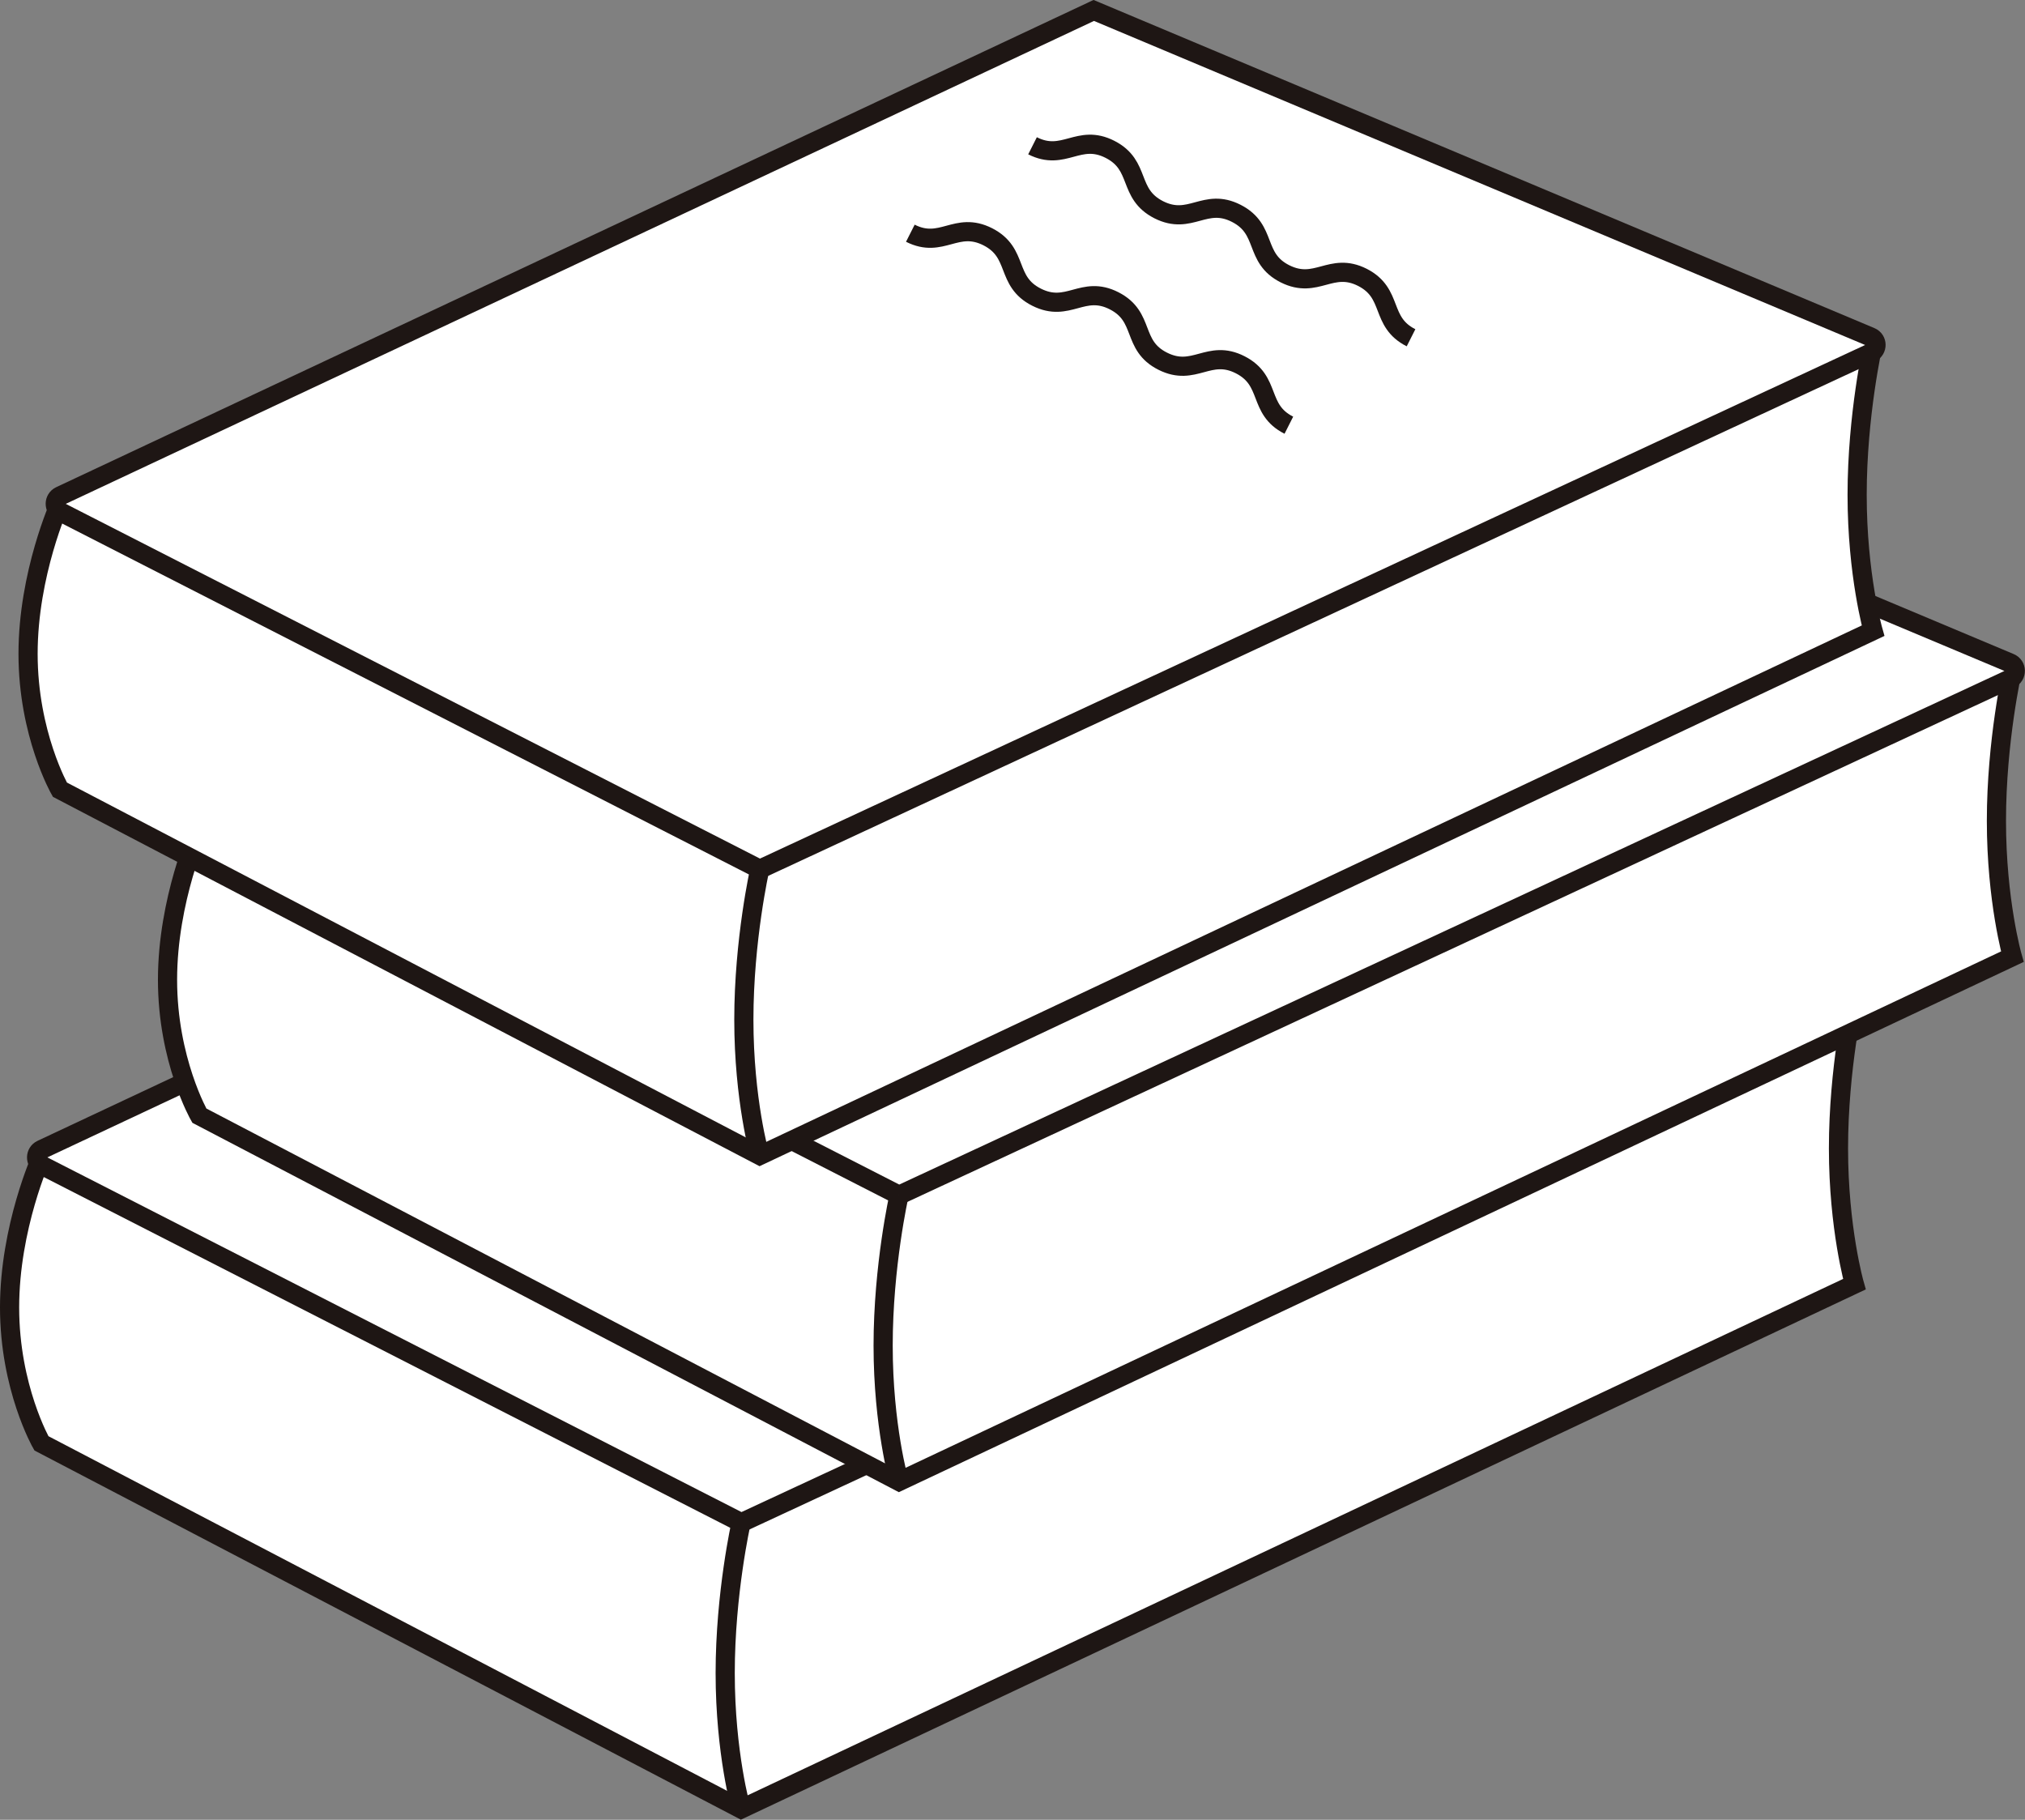
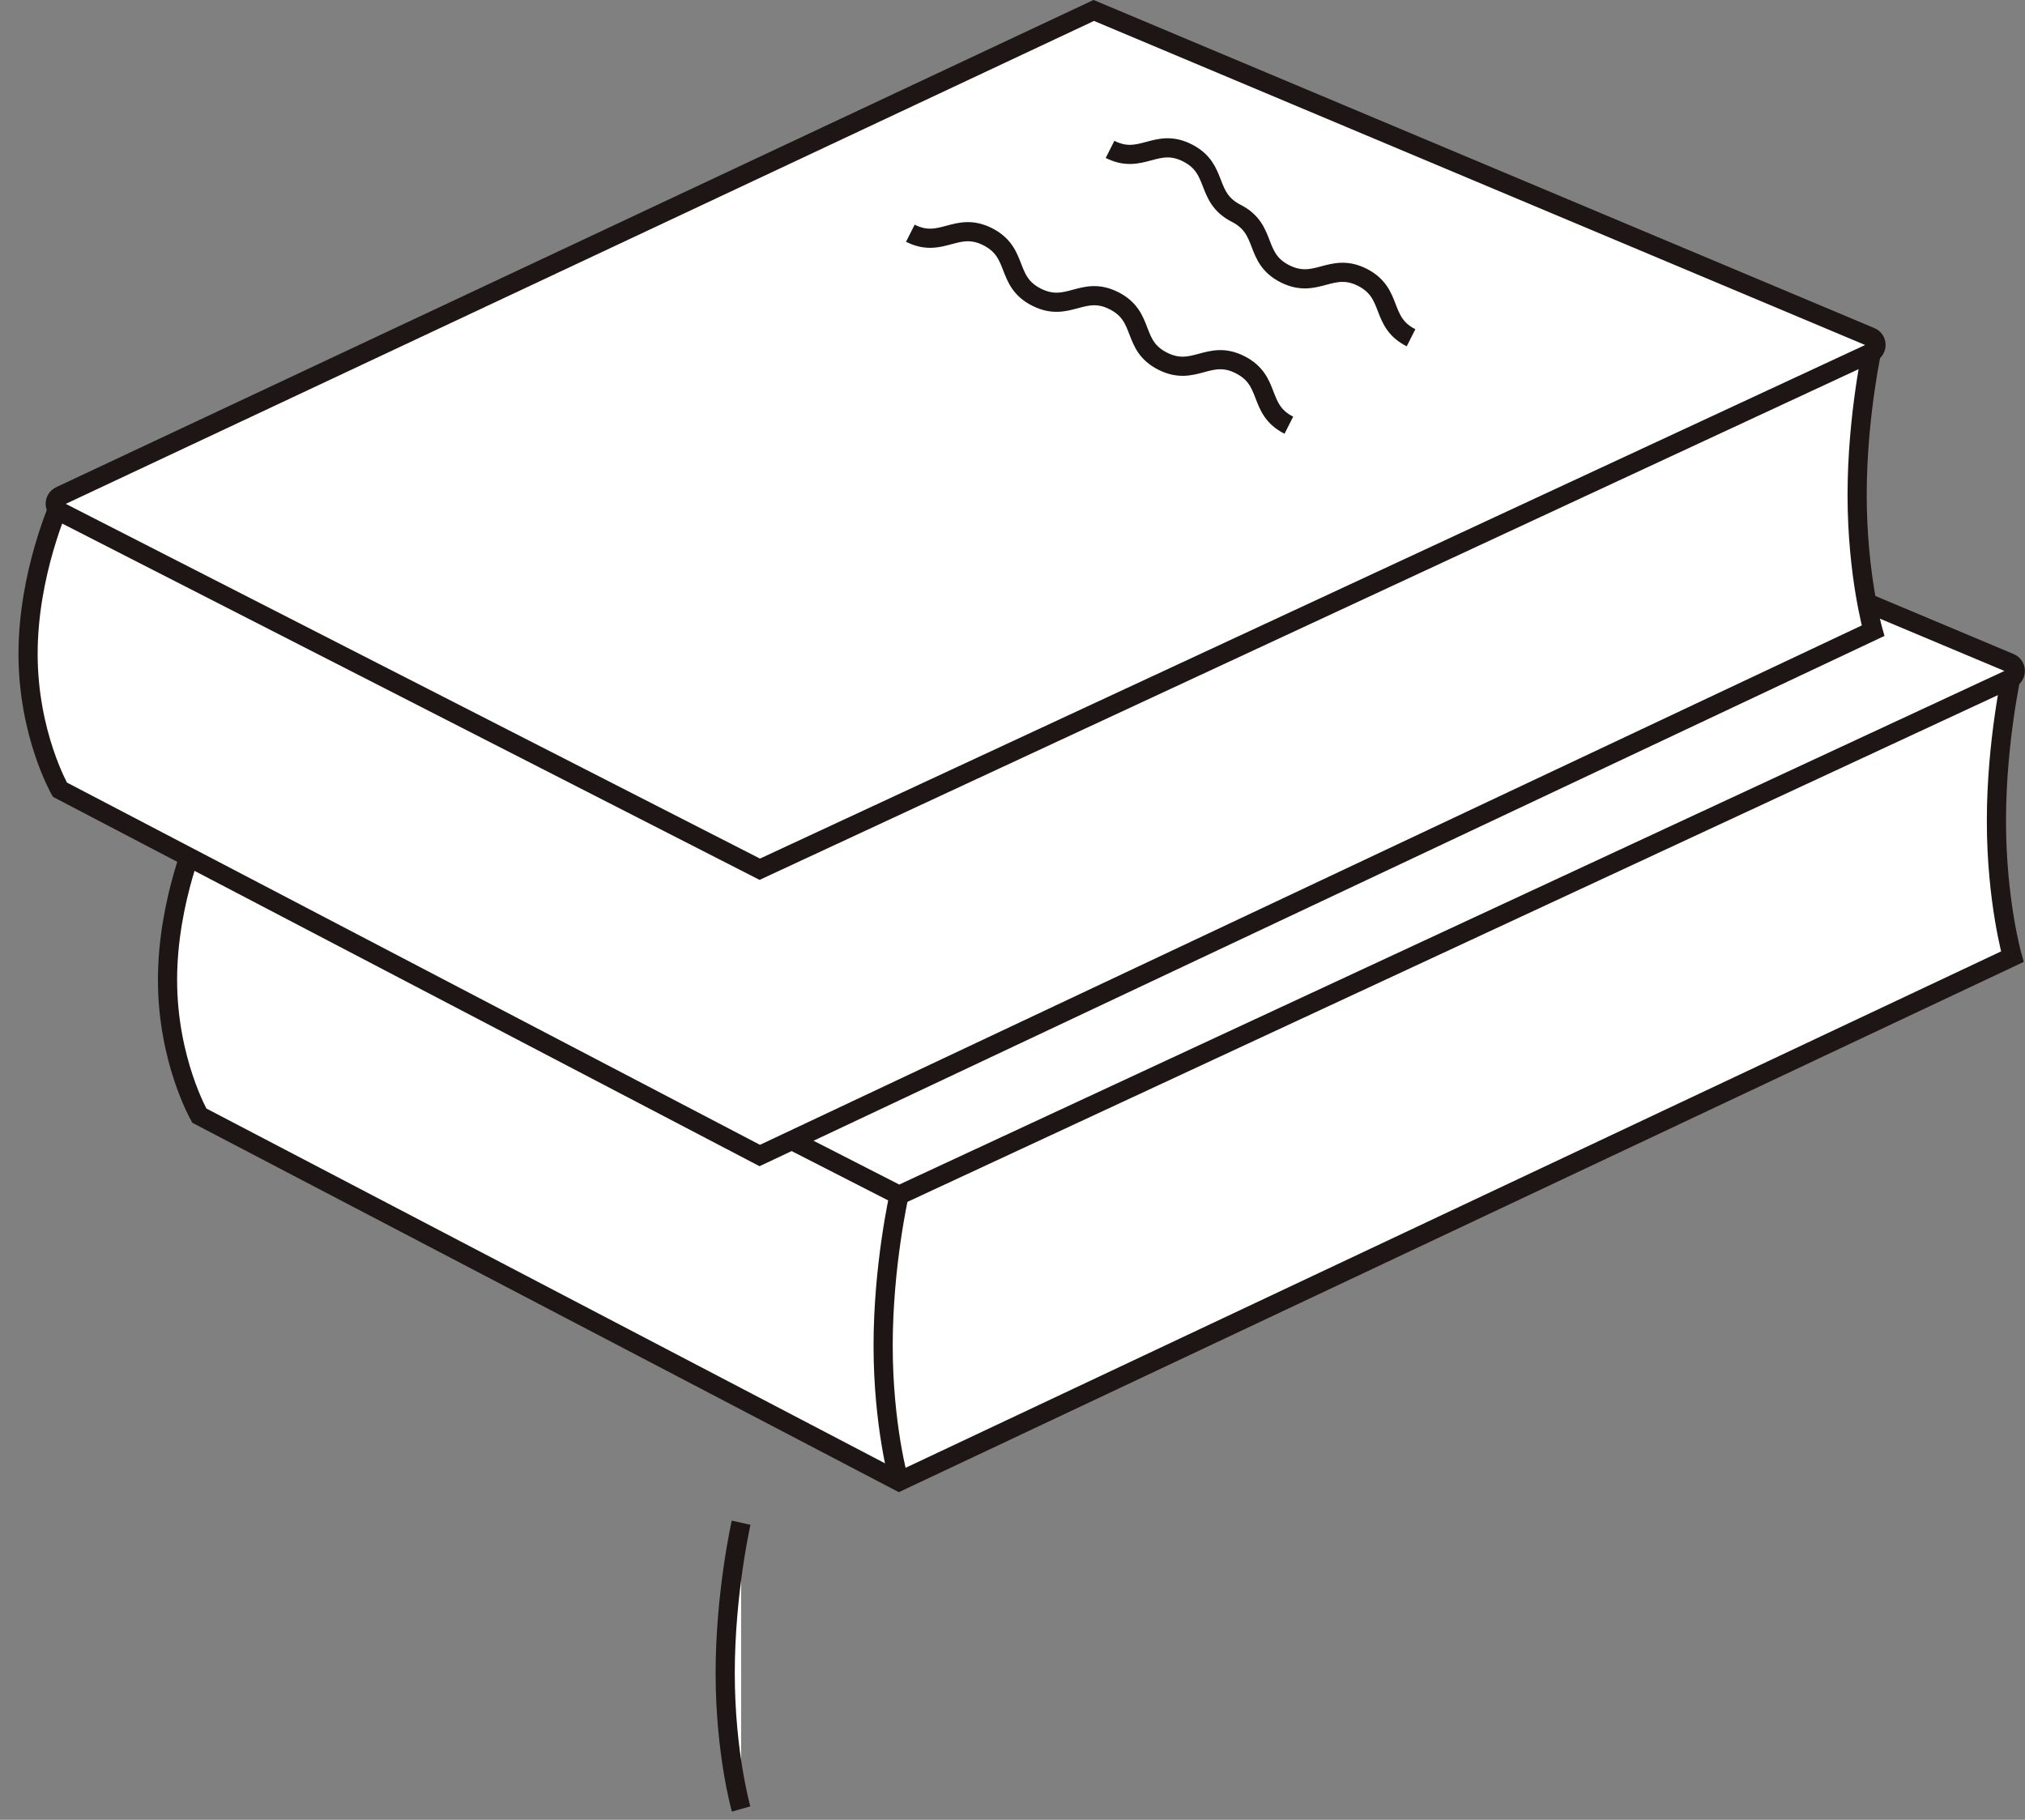
<svg xmlns="http://www.w3.org/2000/svg" id="_レイヤー_2" data-name="レイヤー 2" viewBox="0 0 118.34 106.35">
  <rect x="0" y="0" width="118.34" height="106.35" fill="#808080" stroke="none" />
  <defs>
    <style>
      .cls-1, .cls-2 {
        stroke: #1e1614;
        stroke-miterlimit: 10;
        stroke-width: 1.12px;
      }

      .cls-1, .cls-3 {
        fill: #fff;
      }

      .cls-2 {
        fill: none;
      }

      .cls-3 {
        stroke-width: 0px;
      }
    </style>
  </defs>
  <g id="_レイヤー_1-2" data-name="レイヤー 1">
    <g>
      <g>
-         <path class="cls-1" d="M108.37,58.32s-.93,4.11-.93,8.79.93,7.94.93,7.94l-65.06,30.67L2.42,84.35s-1.86-3.25-1.86-7.94,1.86-8.79,1.86-8.79" />
-         <path class="cls-1" d="M2.42,68.09l40.9,20.9,64.94-30.18c.4-.19.39-.76-.02-.93l-45.41-19.07L2.43,67.18c-.38.18-.39.72-.02.92Z" />
        <path class="cls-1" d="M43.31,88.99s-.93,4.11-.93,8.79.93,7.94.93,7.94" />
      </g>
      <g>
        <path class="cls-1" d="M117.6,39.18s-.93,4.11-.93,8.79.93,7.94.93,7.94l-65.06,30.67-40.89-21.38s-1.86-3.25-1.86-7.94,1.86-8.79,1.86-8.79" />
        <path class="cls-1" d="M11.64,48.95l40.9,20.9,64.94-30.18c.4-.19.39-.76-.02-.93l-45.41-19.07L11.66,48.04c-.38.18-.39.72-.02.92Z" />
        <path class="cls-1" d="M52.54,69.85s-.93,4.11-.93,8.79.93,7.94.93,7.94" />
      </g>
      <g>
        <path class="cls-1" d="M109.46,20.13s-.93,4.11-.93,8.79.93,7.94.93,7.94l-65.06,30.67L3.5,46.15s-1.86-3.25-1.86-7.94,1.86-8.79,1.86-8.79" />
        <path class="cls-1" d="M3.5,29.9l40.9,20.9,64.94-30.18c.4-.19.39-.76-.02-.93L63.92.61,3.52,28.98c-.38.18-.39.72-.02.92Z" />
-         <path class="cls-1" d="M44.4,50.8s-.93,4.11-.93,8.79.93,7.94.93,7.94" />
      </g>
      <g>
        <path class="cls-3" d="M82.46,19.74c-1.84-.93-1-2.59-2.84-3.53-1.84-.93-2.68.72-4.53-.21-1.84-.93-1-2.59-2.84-3.53s-2.68.72-4.53-.21c-1.85-.94-1.01-2.59-2.85-3.53s-2.69.72-4.53-.21" />
-         <path class="cls-2" d="M82.46,19.74c-1.84-.93-1-2.59-2.84-3.53-1.84-.93-2.68.72-4.53-.21-1.84-.93-1-2.59-2.84-3.53s-2.68.72-4.53-.21c-1.85-.94-1.01-2.59-2.85-3.53s-2.69.72-4.53-.21" />
+         <path class="cls-2" d="M82.46,19.74c-1.84-.93-1-2.59-2.84-3.53-1.84-.93-2.68.72-4.53-.21-1.84-.93-1-2.59-2.84-3.53c-1.85-.94-1.01-2.59-2.85-3.53s-2.69.72-4.53-.21" />
      </g>
      <g>
-         <path class="cls-3" d="M75.32,24.85c-1.84-.93-1-2.59-2.84-3.53s-2.68.72-4.53-.21-1-2.59-2.84-3.53-2.68.72-4.53-.21-1.01-2.59-2.85-3.53c-1.85-.94-2.69.72-4.53-.21" />
        <path class="cls-2" d="M75.32,24.85c-1.84-.93-1-2.59-2.84-3.53s-2.68.72-4.53-.21-1-2.59-2.84-3.53-2.68.72-4.53-.21-1.01-2.59-2.85-3.53c-1.85-.94-2.69.72-4.53-.21" />
      </g>
    </g>
  </g>
</svg>